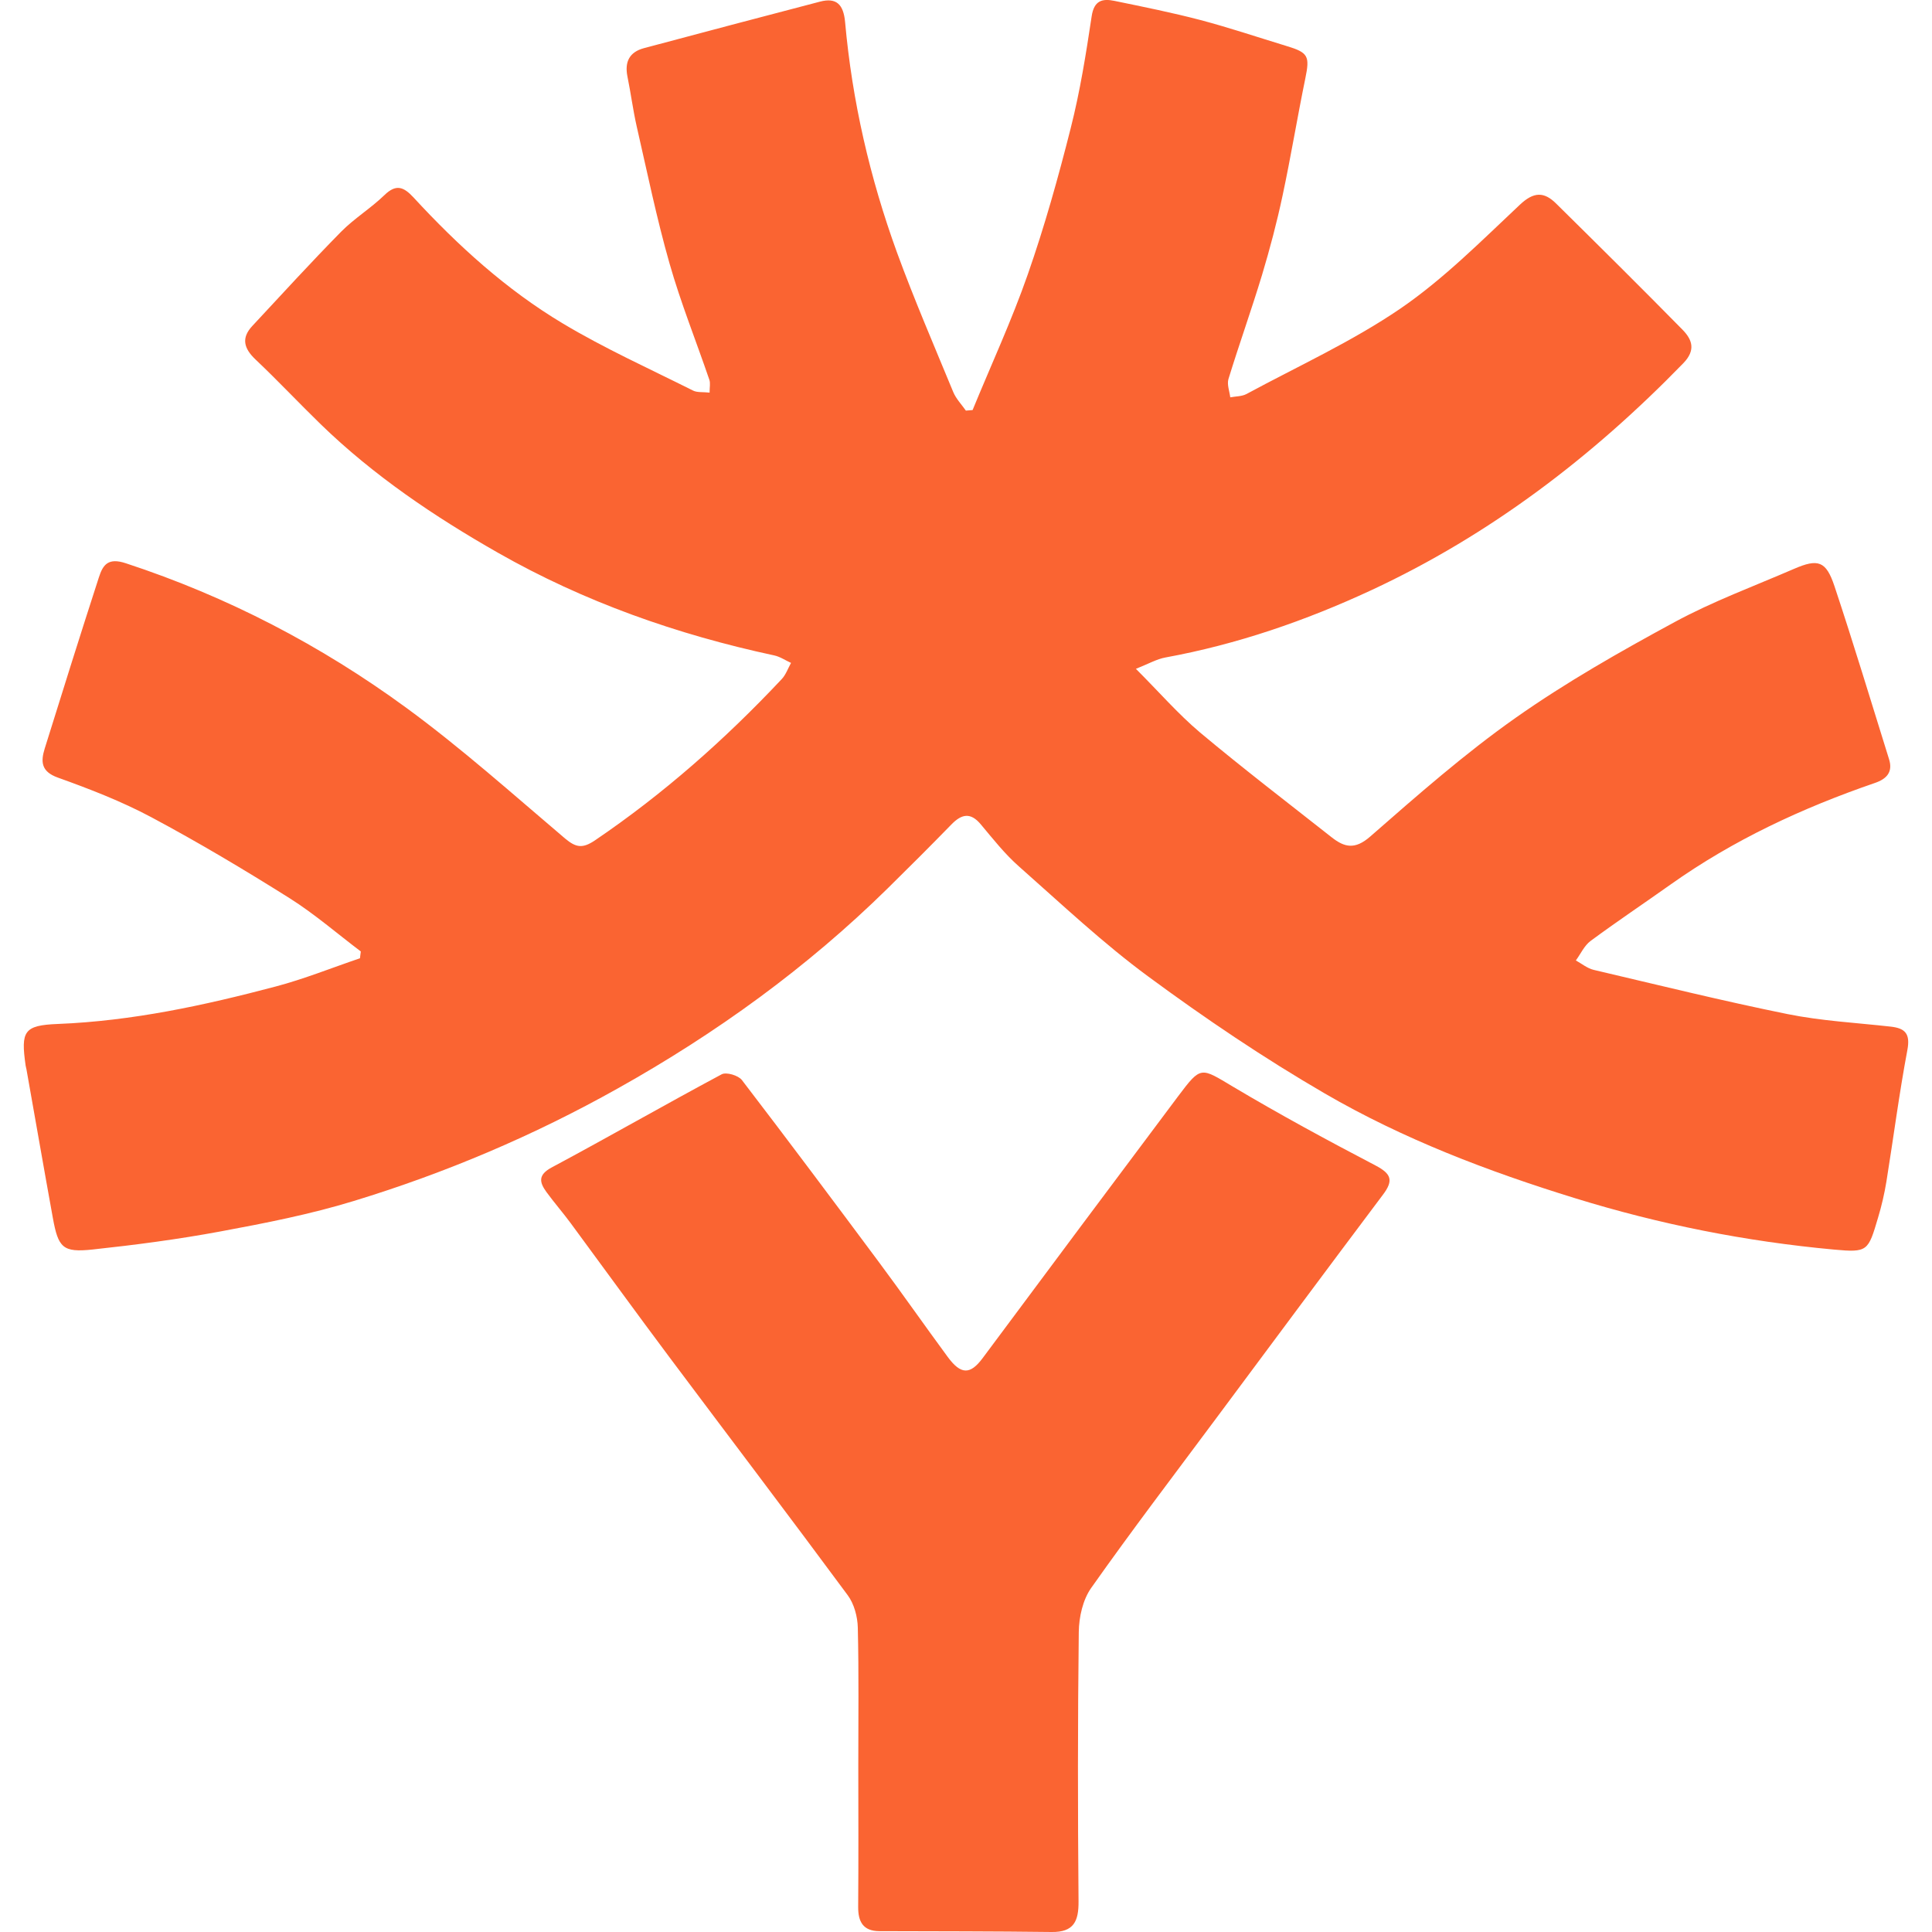
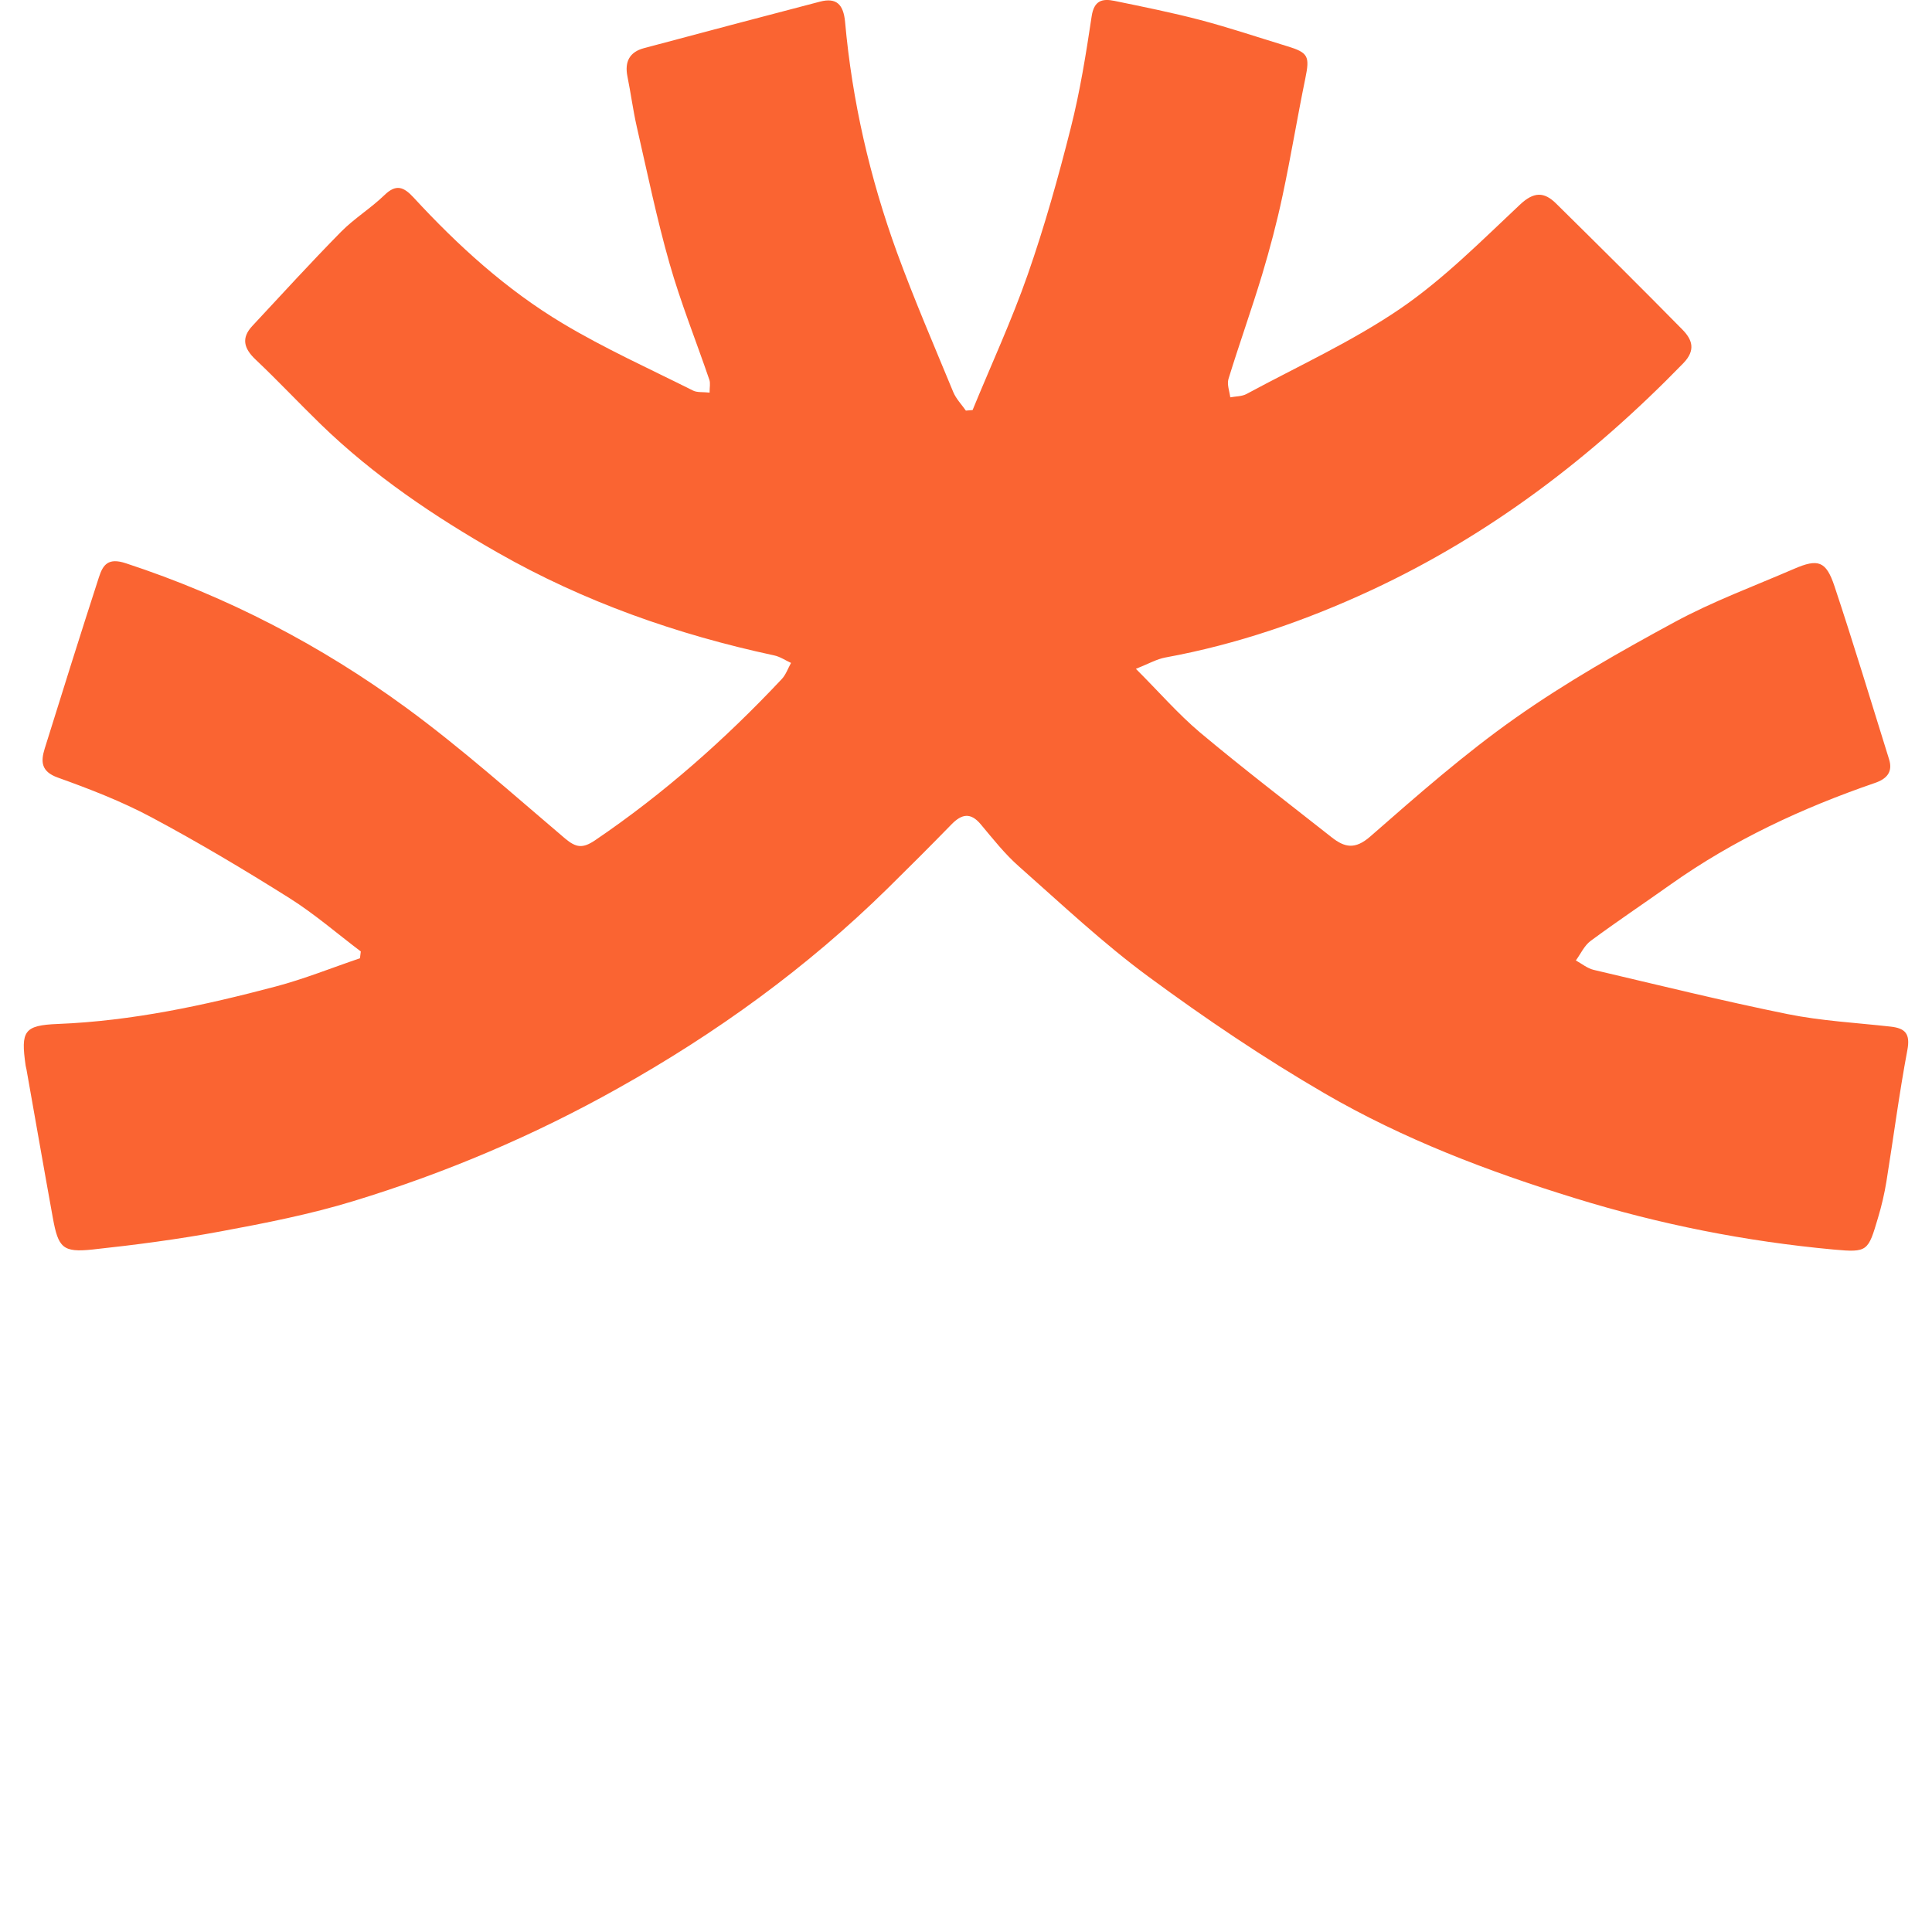
<svg xmlns="http://www.w3.org/2000/svg" width="32" height="32" viewBox="0 0 32 32" fill="none">
  <path d="M16.11 6.79C16.416 6.044 16.757 5.308 17.023 4.546C17.301 3.75 17.529 2.936 17.735 2.12C17.889 1.513 17.988 0.892 18.081 0.272C18.12 0.008 18.257 -0.028 18.461 0.015C18.937 0.113 19.414 0.209 19.884 0.332C20.364 0.459 20.836 0.618 21.312 0.763C21.671 0.871 21.696 0.931 21.62 1.3C21.487 1.946 21.381 2.597 21.243 3.241C21.149 3.684 21.033 4.122 20.903 4.555C20.728 5.133 20.524 5.702 20.347 6.278C20.32 6.368 20.365 6.481 20.377 6.581C20.467 6.564 20.569 6.567 20.646 6.526C21.501 6.064 22.395 5.657 23.195 5.111C23.912 4.62 24.537 3.989 25.175 3.39C25.406 3.172 25.577 3.175 25.776 3.373C26.477 4.065 27.176 4.757 27.866 5.459C28.026 5.622 28.094 5.797 27.88 6.017C26.372 7.569 24.675 8.863 22.712 9.776C21.625 10.281 20.49 10.673 19.303 10.89C19.16 10.916 19.025 10.994 18.814 11.078C19.194 11.457 19.511 11.824 19.876 12.132C20.588 12.728 21.326 13.293 22.056 13.868C22.27 14.036 22.442 14.077 22.696 13.855C23.476 13.173 24.259 12.484 25.104 11.889C25.939 11.301 26.835 10.792 27.736 10.304C28.368 9.961 29.052 9.709 29.715 9.422C30.112 9.25 30.245 9.29 30.384 9.707C30.701 10.659 30.99 11.619 31.289 12.576C31.356 12.789 31.246 12.903 31.055 12.968C29.854 13.381 28.71 13.912 27.669 14.651C27.228 14.964 26.779 15.264 26.345 15.585C26.241 15.662 26.181 15.799 26.101 15.908C26.199 15.962 26.291 16.039 26.396 16.064C27.466 16.315 28.534 16.579 29.61 16.797C30.17 16.91 30.745 16.94 31.315 17.004C31.556 17.031 31.643 17.121 31.592 17.392C31.456 18.114 31.362 18.845 31.245 19.57C31.212 19.772 31.165 19.974 31.106 20.17C30.942 20.724 30.936 20.748 30.377 20.697C28.919 20.563 27.492 20.28 26.088 19.846C24.648 19.402 23.243 18.867 21.942 18.111C20.935 17.526 19.963 16.87 19.024 16.178C18.269 15.623 17.581 14.973 16.877 14.351C16.643 14.145 16.446 13.894 16.245 13.654C16.075 13.45 15.927 13.483 15.76 13.654C15.412 14.011 15.059 14.364 14.702 14.715C13.367 16.027 11.864 17.115 10.23 18.029C8.84 18.809 7.38 19.428 5.86 19.892C5.139 20.113 4.393 20.259 3.649 20.397C2.949 20.527 2.24 20.62 1.532 20.696C1.04 20.748 0.965 20.668 0.875 20.171C0.726 19.351 0.584 18.53 0.438 17.71C0.434 17.689 0.427 17.668 0.424 17.646C0.344 17.08 0.394 16.982 0.958 16.96C2.189 16.911 3.382 16.653 4.565 16.34C5.039 16.215 5.498 16.029 5.962 15.872L5.976 15.759C5.584 15.463 5.209 15.137 4.795 14.876C4.046 14.405 3.284 13.951 2.505 13.535C2.012 13.272 1.484 13.068 0.957 12.879C0.679 12.779 0.674 12.614 0.74 12.4C1.035 11.453 1.332 10.506 1.638 9.562C1.706 9.35 1.794 9.233 2.086 9.33C3.765 9.881 5.315 10.688 6.733 11.726C7.646 12.395 8.494 13.154 9.359 13.888C9.542 14.041 9.65 14.057 9.856 13.918C10.991 13.148 12.01 12.246 12.946 11.25C13.016 11.177 13.051 11.071 13.102 10.98C13.008 10.937 12.918 10.875 12.82 10.855C11.213 10.51 9.675 9.968 8.249 9.156C7.197 8.557 6.189 7.878 5.312 7.027C4.949 6.674 4.6 6.302 4.232 5.954C4.039 5.771 3.992 5.599 4.18 5.398C4.667 4.875 5.148 4.348 5.649 3.839C5.868 3.617 6.142 3.45 6.367 3.232C6.561 3.043 6.686 3.095 6.848 3.269C7.585 4.069 8.388 4.799 9.321 5.357C10.014 5.772 10.755 6.106 11.479 6.469C11.548 6.504 11.642 6.49 11.753 6.503C11.753 6.413 11.768 6.348 11.75 6.293C11.53 5.648 11.275 5.016 11.089 4.362C10.876 3.616 10.72 2.853 10.546 2.095C10.484 1.821 10.448 1.54 10.392 1.265C10.344 1.023 10.426 0.861 10.668 0.797C11.638 0.539 12.609 0.28 13.582 0.027C13.857 -0.045 13.97 0.077 13.997 0.361C14.114 1.672 14.408 2.947 14.857 4.182C15.142 4.962 15.472 5.725 15.789 6.494C15.836 6.606 15.927 6.7 15.998 6.801C16.034 6.799 16.071 6.796 16.108 6.792L16.11 6.79Z" fill="#FA6432" />
-   <path d="M14.216 29.238C14.216 28.479 14.226 27.718 14.208 26.959C14.204 26.778 14.147 26.565 14.041 26.422C13.07 25.108 12.082 23.808 11.103 22.5C10.546 21.756 10.001 21.003 9.449 20.255C9.321 20.082 9.178 19.918 9.051 19.744C8.934 19.582 8.908 19.461 9.137 19.337C10.081 18.832 11.009 18.299 11.953 17.794C12.03 17.753 12.23 17.812 12.289 17.89C13.053 18.887 13.805 19.893 14.554 20.9C14.941 21.42 15.313 21.953 15.698 22.476C15.916 22.772 16.07 22.77 16.274 22.497C17.353 21.047 18.432 19.599 19.516 18.154C19.896 17.649 19.887 17.68 20.424 18C21.195 18.459 21.985 18.887 22.781 19.303C23.043 19.44 23.086 19.55 22.906 19.788C21.983 21.016 21.068 22.249 20.151 23.482C19.455 24.418 18.746 25.348 18.073 26.302C17.935 26.497 17.871 26.785 17.868 27.03C17.85 28.517 17.851 30.004 17.864 31.491C17.867 31.823 17.785 32.005 17.418 32C16.466 31.988 15.515 31.989 14.563 31.986C14.295 31.984 14.212 31.829 14.214 31.582C14.22 30.801 14.217 30.02 14.216 29.238Z" fill="#FA6432" />
</svg>